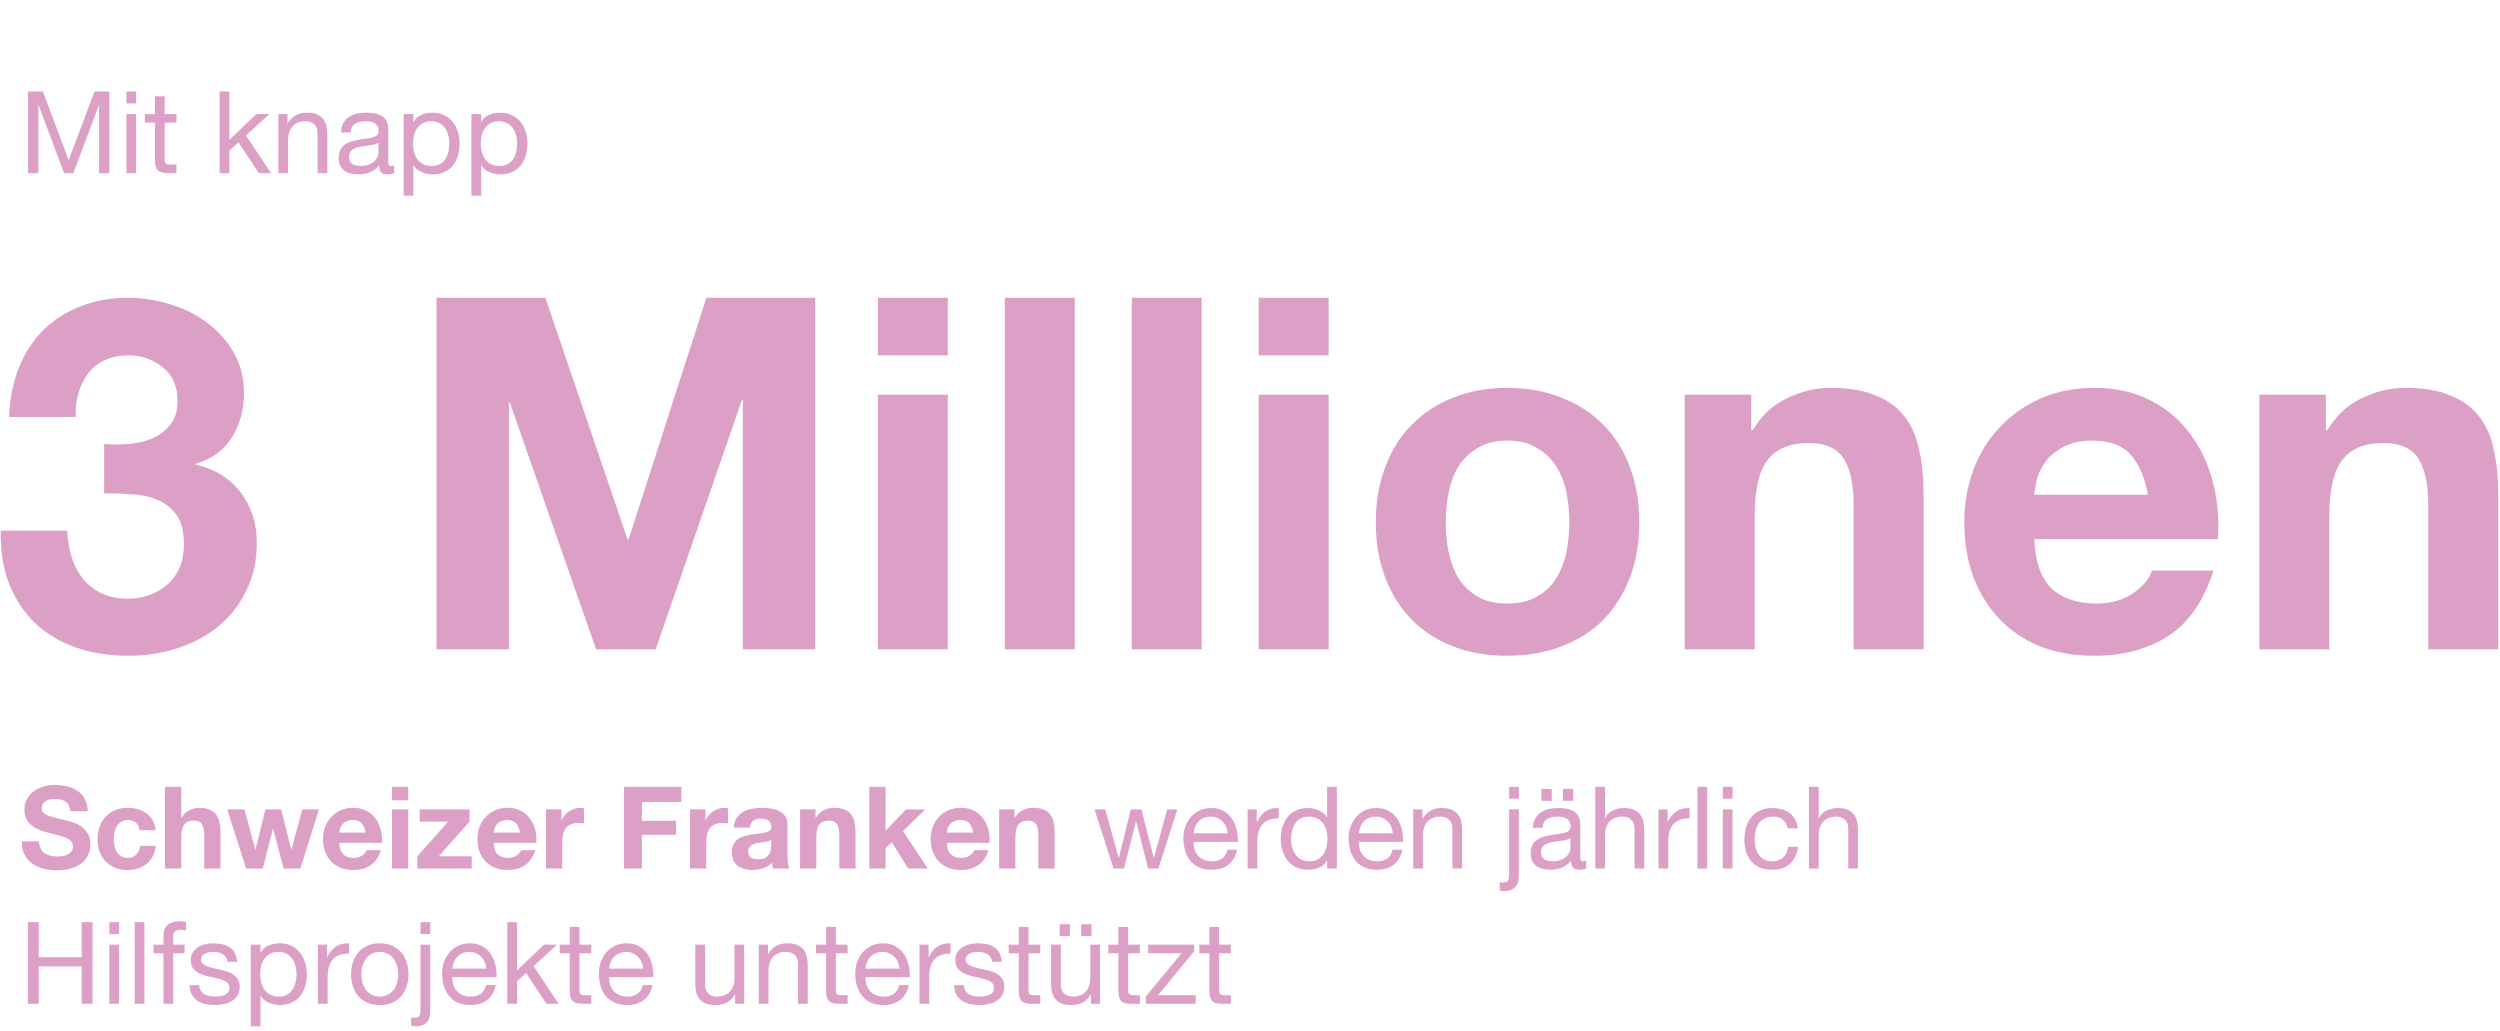
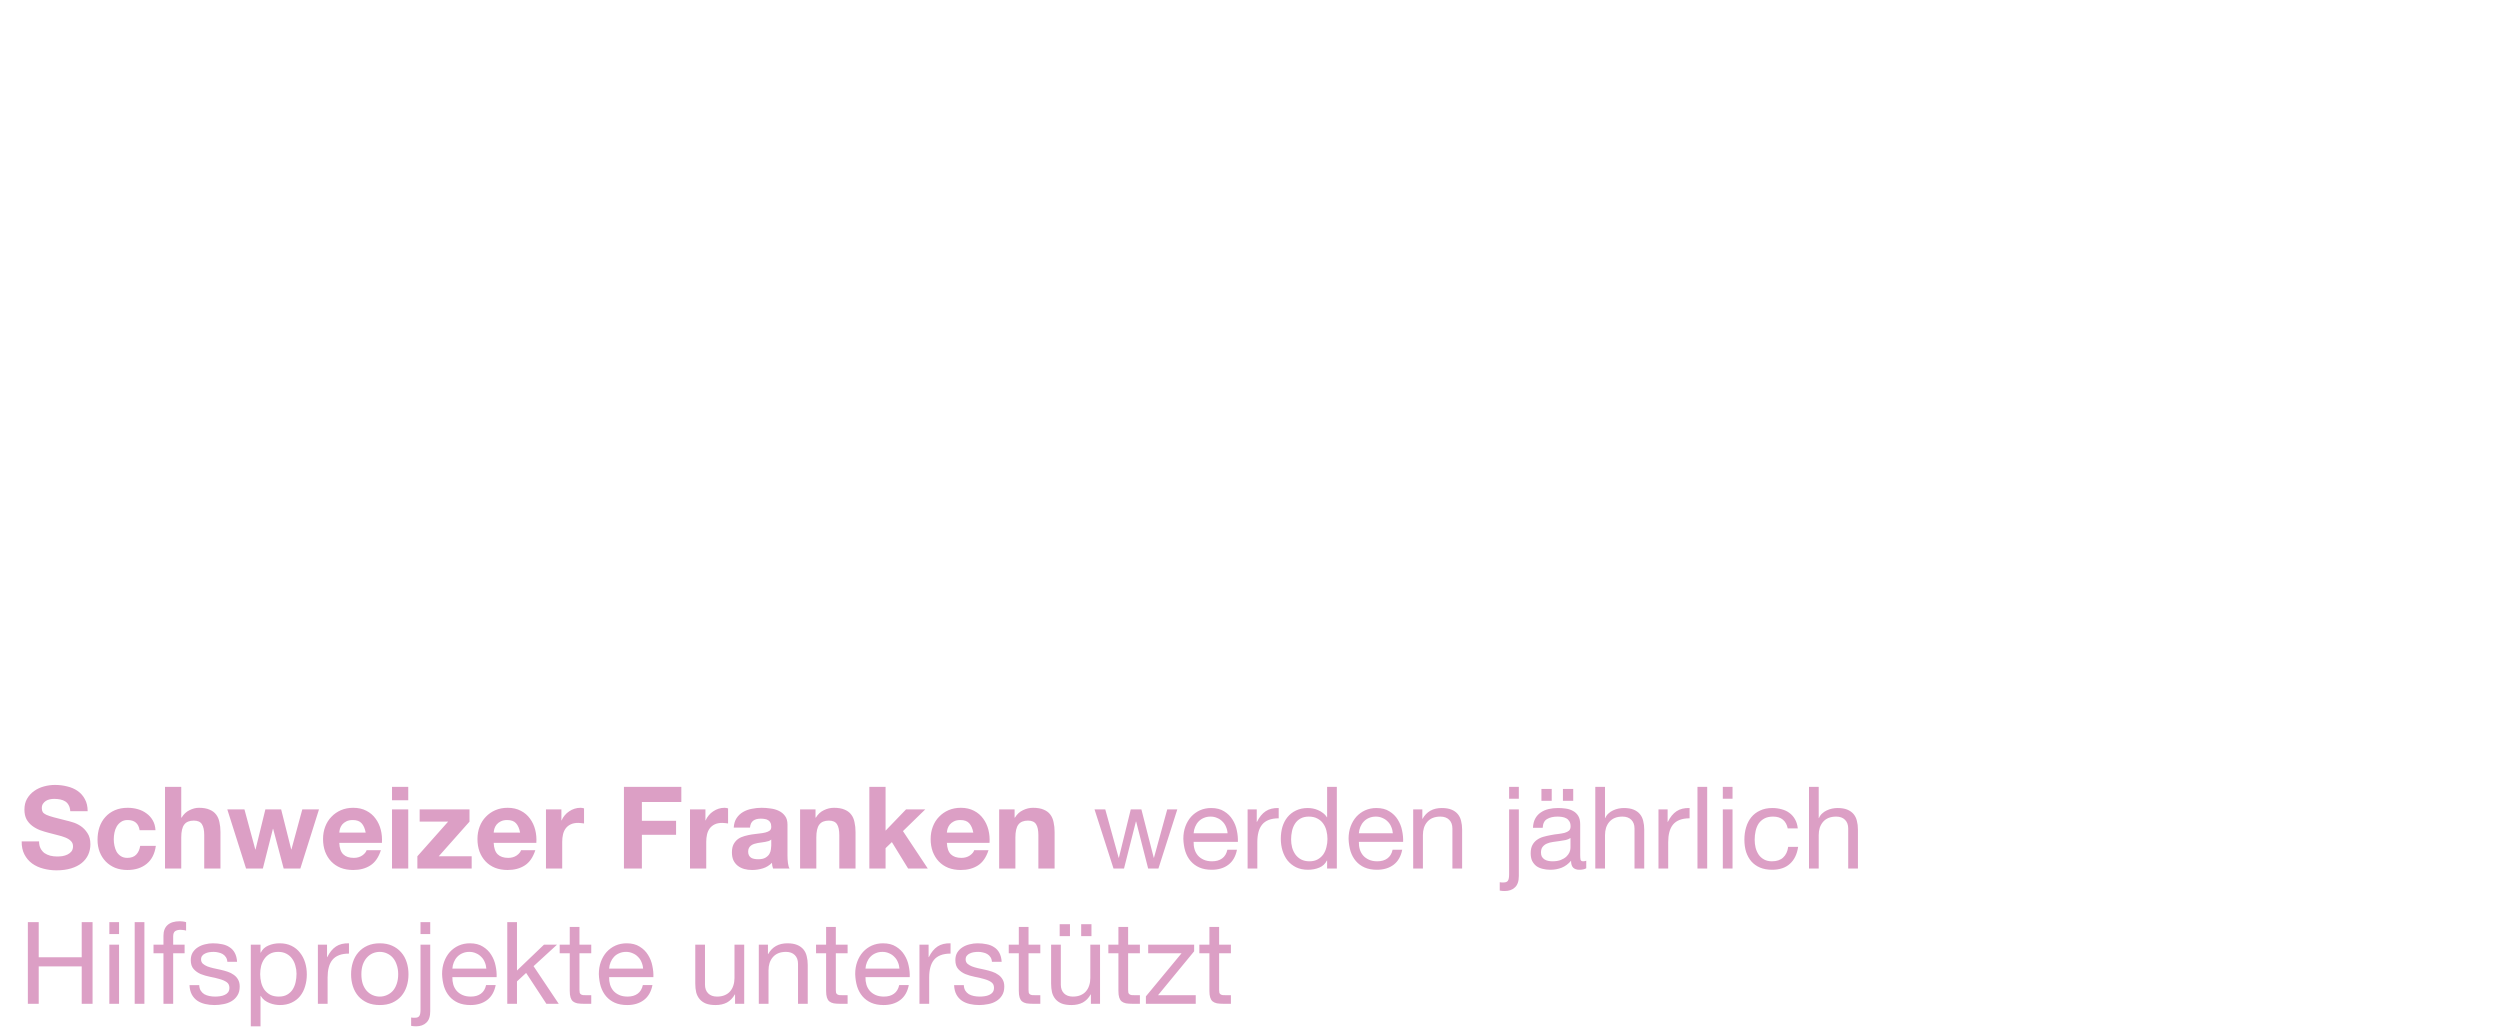
<svg xmlns="http://www.w3.org/2000/svg" width="924" height="381" viewBox="0 0 924 381" fill="none">
-   <path d="M10.38 33.829H15.874L25.382 59.183L34.932 33.829H40.425V64H36.622V38.9H36.538L27.114 64H23.691L14.268 38.9H14.184V64H10.38V33.829ZM50.317 38.223H46.725V33.829H50.317V38.223ZM46.725 42.153H50.317V64H46.725V42.153ZM60.868 42.153H65.22V45.322H60.868V58.887C60.868 59.309 60.896 59.648 60.952 59.901C61.037 60.155 61.178 60.352 61.375 60.493C61.572 60.633 61.84 60.732 62.178 60.788C62.544 60.817 63.009 60.831 63.572 60.831H65.22V64H62.474C61.544 64 60.741 63.944 60.065 63.831C59.417 63.69 58.882 63.451 58.459 63.113C58.065 62.775 57.769 62.296 57.572 61.676C57.375 61.056 57.276 60.239 57.276 59.225V45.322H53.557V42.153H57.276V35.603H60.868V42.153ZM81.183 33.829H84.775V51.703L94.747 42.153H99.564L90.902 50.097L100.198 64H95.635L88.155 52.591L84.775 55.718V64H81.183V33.829ZM102.884 42.153H106.264V45.618H106.349C107.842 42.97 110.208 41.646 113.448 41.646C114.885 41.646 116.082 41.843 117.04 42.238C117.998 42.632 118.772 43.181 119.364 43.886C119.956 44.59 120.364 45.435 120.59 46.421C120.843 47.379 120.97 48.45 120.97 49.633V64H117.378V49.21C117.378 47.858 116.984 46.787 116.195 45.999C115.406 45.21 114.321 44.815 112.941 44.815C111.842 44.815 110.885 44.984 110.068 45.322C109.279 45.661 108.617 46.139 108.082 46.759C107.546 47.379 107.138 48.111 106.856 48.957C106.603 49.774 106.476 50.675 106.476 51.661V64H102.884V42.153ZM145.718 63.916C145.098 64.282 144.239 64.465 143.14 64.465C142.211 64.465 141.464 64.211 140.901 63.704C140.366 63.169 140.098 62.31 140.098 61.127C139.112 62.31 137.957 63.169 136.633 63.704C135.337 64.211 133.928 64.465 132.407 64.465C131.421 64.465 130.477 64.352 129.576 64.127C128.703 63.901 127.942 63.549 127.294 63.07C126.646 62.591 126.125 61.972 125.731 61.211C125.364 60.422 125.181 59.478 125.181 58.38C125.181 57.14 125.393 56.126 125.815 55.337C126.238 54.549 126.787 53.915 127.463 53.436C128.167 52.929 128.956 52.548 129.83 52.295C130.731 52.041 131.647 51.83 132.576 51.661C133.562 51.464 134.492 51.323 135.365 51.239C136.267 51.126 137.055 50.985 137.732 50.816C138.408 50.619 138.943 50.351 139.337 50.013C139.732 49.647 139.929 49.126 139.929 48.45C139.929 47.661 139.774 47.027 139.464 46.548C139.182 46.069 138.802 45.703 138.323 45.449C137.872 45.196 137.351 45.027 136.76 44.942C136.196 44.858 135.633 44.815 135.069 44.815C133.548 44.815 132.28 45.111 131.266 45.703C130.252 46.266 129.703 47.351 129.618 48.957H126.026C126.083 47.604 126.365 46.463 126.872 45.534C127.379 44.604 128.055 43.858 128.9 43.294C129.745 42.703 130.703 42.28 131.773 42.026C132.872 41.773 134.041 41.646 135.281 41.646C136.267 41.646 137.239 41.717 138.196 41.857C139.182 41.998 140.07 42.294 140.859 42.745C141.647 43.167 142.281 43.773 142.76 44.562C143.239 45.351 143.479 46.379 143.479 47.647V58.887C143.479 59.732 143.521 60.352 143.605 60.746C143.718 61.141 144.056 61.338 144.619 61.338C144.929 61.338 145.296 61.267 145.718 61.127V63.916ZM139.887 52.717C139.436 53.056 138.844 53.309 138.112 53.478C137.379 53.619 136.605 53.746 135.788 53.858C134.999 53.943 134.196 54.056 133.379 54.196C132.562 54.309 131.83 54.506 131.182 54.788C130.534 55.07 129.999 55.478 129.576 56.014C129.182 56.52 128.984 57.225 128.984 58.126C128.984 58.718 129.097 59.225 129.322 59.648C129.576 60.042 129.886 60.366 130.252 60.62C130.647 60.873 131.097 61.056 131.604 61.169C132.111 61.282 132.647 61.338 133.21 61.338C134.393 61.338 135.407 61.183 136.253 60.873C137.098 60.535 137.788 60.127 138.323 59.648C138.858 59.141 139.253 58.605 139.506 58.042C139.76 57.45 139.887 56.901 139.887 56.394V52.717ZM149.188 42.153H152.78V45.111H152.864C153.456 43.9 154.385 43.027 155.653 42.491C156.921 41.928 158.315 41.646 159.836 41.646C161.527 41.646 162.992 41.956 164.231 42.576C165.499 43.196 166.541 44.041 167.358 45.111C168.203 46.154 168.837 47.365 169.26 48.745C169.682 50.126 169.894 51.591 169.894 53.14C169.894 54.689 169.682 56.154 169.26 57.535C168.865 58.915 168.246 60.127 167.4 61.169C166.583 62.183 165.541 62.986 164.273 63.577C163.034 64.169 161.583 64.465 159.921 64.465C159.386 64.465 158.78 64.409 158.104 64.296C157.456 64.183 156.808 64 156.16 63.746C155.512 63.493 154.892 63.155 154.301 62.732C153.737 62.282 153.259 61.732 152.864 61.084H152.78V72.325H149.188V42.153ZM166.09 52.886C166.09 51.872 165.95 50.886 165.668 49.928C165.414 48.943 165.006 48.069 164.442 47.309C163.907 46.548 163.203 45.942 162.33 45.492C161.485 45.041 160.484 44.815 159.329 44.815C158.118 44.815 157.09 45.055 156.245 45.534C155.4 46.013 154.709 46.647 154.174 47.435C153.639 48.196 153.244 49.069 152.991 50.055C152.766 51.041 152.653 52.041 152.653 53.056C152.653 54.126 152.78 55.168 153.033 56.182C153.287 57.169 153.681 58.042 154.216 58.802C154.78 59.563 155.498 60.183 156.371 60.662C157.245 61.112 158.301 61.338 159.541 61.338C160.78 61.338 161.808 61.098 162.625 60.62C163.471 60.141 164.147 59.507 164.654 58.718C165.161 57.929 165.527 57.028 165.752 56.014C165.978 54.999 166.09 53.957 166.09 52.886ZM174.236 42.153H177.828V45.111H177.913C178.504 43.9 179.434 43.027 180.702 42.491C181.969 41.928 183.364 41.646 184.885 41.646C186.575 41.646 188.04 41.956 189.28 42.576C190.548 43.196 191.59 44.041 192.407 45.111C193.252 46.154 193.886 47.365 194.308 48.745C194.731 50.126 194.942 51.591 194.942 53.14C194.942 54.689 194.731 56.154 194.308 57.535C193.914 58.915 193.294 60.127 192.449 61.169C191.632 62.183 190.59 62.986 189.322 63.577C188.083 64.169 186.632 64.465 184.97 64.465C184.434 64.465 183.829 64.409 183.153 64.296C182.505 64.183 181.857 64 181.209 63.746C180.561 63.493 179.941 63.155 179.35 62.732C178.786 62.282 178.307 61.732 177.913 61.084H177.828V72.325H174.236V42.153ZM191.139 52.886C191.139 51.872 190.998 50.886 190.717 49.928C190.463 48.943 190.055 48.069 189.491 47.309C188.956 46.548 188.252 45.942 187.378 45.492C186.533 45.041 185.533 44.815 184.378 44.815C183.167 44.815 182.138 45.055 181.293 45.534C180.448 46.013 179.758 46.647 179.223 47.435C178.688 48.196 178.293 49.069 178.04 50.055C177.814 51.041 177.702 52.041 177.702 53.056C177.702 54.126 177.828 55.168 178.082 56.182C178.335 57.169 178.73 58.042 179.265 58.802C179.828 59.563 180.547 60.183 181.42 60.662C182.293 61.112 183.35 61.338 184.589 61.338C185.829 61.338 186.857 61.098 187.674 60.62C188.519 60.141 189.195 59.507 189.702 58.718C190.21 57.929 190.576 57.028 190.801 56.014C191.027 54.999 191.139 53.957 191.139 52.886Z" fill="#DC9FC5" />
-   <path d="M38.496 164.106C41.287 164.349 44.259 164.349 47.414 164.106C50.569 163.863 53.481 163.196 56.15 162.104C58.941 160.891 61.185 159.192 62.884 157.008C64.704 154.824 65.614 151.912 65.614 148.272C65.614 142.812 63.794 138.626 60.154 135.714C56.514 132.802 52.328 131.346 47.596 131.346C41.044 131.346 36.069 133.53 32.672 137.898C29.396 142.145 27.819 147.544 27.94 154.096H3.37C3.613 147.544 4.765 141.599 6.828 136.26C9.012 130.8 11.985 126.129 15.746 122.246C19.629 118.363 24.239 115.391 29.578 113.328C34.917 111.144 40.862 110.052 47.414 110.052C52.51 110.052 57.606 110.841 62.702 112.418C67.798 113.874 72.348 116.119 76.352 119.152C80.477 122.185 83.814 125.886 86.362 130.254C88.91 134.622 90.184 139.657 90.184 145.36C90.184 151.548 88.667 157.008 85.634 161.74C82.722 166.472 78.293 169.687 72.348 171.386V171.75C79.385 173.327 84.906 176.725 88.91 181.942C92.914 187.159 94.916 193.408 94.916 200.688C94.916 207.361 93.581 213.307 90.912 218.524C88.364 223.741 84.906 228.109 80.538 231.628C76.17 235.147 71.135 237.816 65.432 239.636C59.729 241.456 53.784 242.366 47.596 242.366C40.437 242.366 33.885 241.335 27.94 239.272C22.116 237.209 17.141 234.237 13.016 230.354C8.891 226.35 5.675 221.497 3.37 215.794C1.186 210.091 0.155 203.539 0.276 196.138H24.846C24.967 199.535 25.513 202.811 26.484 205.966C27.455 208.999 28.85 211.669 30.67 213.974C32.49 216.158 34.735 217.917 37.404 219.252C40.195 220.587 43.471 221.254 47.232 221.254C53.056 221.254 57.97 219.495 61.974 215.976C65.978 212.336 67.98 207.422 67.98 201.234C67.98 196.381 67.009 192.68 65.068 190.132C63.248 187.584 60.882 185.764 57.97 184.672C55.058 183.459 51.843 182.791 48.324 182.67C44.927 182.427 41.651 182.306 38.496 182.306V164.106ZM161.343 110.052H201.565L231.959 199.414H232.323L261.079 110.052H301.301V240H274.547V147.908H274.183L242.333 240H220.311L188.461 148.818H188.097V240H161.343V110.052ZM350.3 131.346H324.456V110.052H350.3V131.346ZM324.456 145.906H350.3V240H324.456V145.906ZM371.378 110.052H397.222V240H371.378V110.052ZM418.3 110.052H444.144V240H418.3V110.052ZM491.066 131.346H465.222V110.052H491.066V131.346ZM465.222 145.906H491.066V240H465.222V145.906ZM534.348 193.044C534.348 196.805 534.712 200.506 535.44 204.146C536.168 207.665 537.381 210.88 539.08 213.792C540.9 216.583 543.266 218.827 546.178 220.526C549.09 222.225 552.73 223.074 557.098 223.074C561.466 223.074 565.106 222.225 568.018 220.526C571.051 218.827 573.417 216.583 575.116 213.792C576.936 210.88 578.21 207.665 578.938 204.146C579.666 200.506 580.03 196.805 580.03 193.044C580.03 189.283 579.666 185.582 578.938 181.942C578.21 178.302 576.936 175.087 575.116 172.296C573.417 169.505 571.051 167.261 568.018 165.562C565.106 163.742 561.466 162.832 557.098 162.832C552.73 162.832 549.09 163.742 546.178 165.562C543.266 167.261 540.9 169.505 539.08 172.296C537.381 175.087 536.168 178.302 535.44 181.942C534.712 185.582 534.348 189.283 534.348 193.044ZM508.504 193.044C508.504 185.521 509.657 178.727 511.962 172.66C514.267 166.472 517.543 161.255 521.79 157.008C526.037 152.64 531.133 149.303 537.078 146.998C543.023 144.571 549.697 143.358 557.098 143.358C564.499 143.358 571.173 144.571 577.118 146.998C583.185 149.303 588.341 152.64 592.588 157.008C596.835 161.255 600.111 166.472 602.416 172.66C604.721 178.727 605.874 185.521 605.874 193.044C605.874 200.567 604.721 207.361 602.416 213.428C600.111 219.495 596.835 224.712 592.588 229.08C588.341 233.327 583.185 236.603 577.118 238.908C571.173 241.213 564.499 242.366 557.098 242.366C549.697 242.366 543.023 241.213 537.078 238.908C531.133 236.603 526.037 233.327 521.79 229.08C517.543 224.712 514.267 219.495 511.962 213.428C509.657 207.361 508.504 200.567 508.504 193.044ZM622.678 145.906H647.248V159.01H647.794C651.07 153.55 655.316 149.607 660.534 147.18C665.751 144.632 671.09 143.358 676.55 143.358C683.466 143.358 689.108 144.329 693.476 146.27C697.965 148.09 701.484 150.699 704.032 154.096C706.58 157.372 708.339 161.437 709.31 166.29C710.402 171.022 710.948 176.3 710.948 182.124V240H685.104V186.856C685.104 179.091 683.89 173.327 681.464 169.566C679.037 165.683 674.73 163.742 668.542 163.742C661.504 163.742 656.408 165.865 653.254 170.112C650.099 174.237 648.522 181.093 648.522 190.678V240H622.678V145.906ZM793.898 182.852C792.685 176.3 790.501 171.325 787.346 167.928C784.313 164.531 779.642 162.832 773.332 162.832C769.207 162.832 765.749 163.56 762.958 165.016C760.289 166.351 758.105 168.049 756.406 170.112C754.829 172.175 753.676 174.359 752.948 176.664C752.342 178.969 751.978 181.032 751.856 182.852H793.898ZM751.856 199.232C752.22 207.604 754.344 213.671 758.226 217.432C762.109 221.193 767.69 223.074 774.97 223.074C780.188 223.074 784.677 221.8 788.438 219.252C792.2 216.583 794.505 213.792 795.354 210.88H818.104C814.464 222.164 808.883 230.233 801.36 235.086C793.838 239.939 784.738 242.366 774.06 242.366C766.659 242.366 759.986 241.213 754.04 238.908C748.095 236.481 743.06 233.084 738.934 228.716C734.809 224.348 731.594 219.131 729.288 213.064C727.104 206.997 726.012 200.324 726.012 193.044C726.012 186.007 727.165 179.455 729.47 173.388C731.776 167.321 735.052 162.104 739.298 157.736C743.545 153.247 748.58 149.728 754.404 147.18C760.35 144.632 766.902 143.358 774.06 143.358C782.068 143.358 789.045 144.935 794.99 148.09C800.936 151.123 805.789 155.249 809.55 160.466C813.433 165.683 816.224 171.629 817.922 178.302C819.621 184.975 820.228 191.952 819.742 199.232H751.856ZM835.07 145.906H859.64V159.01H860.186C863.462 153.55 867.709 149.607 872.926 147.18C878.144 144.632 883.482 143.358 888.942 143.358C895.858 143.358 901.5 144.329 905.868 146.27C910.358 148.09 913.876 150.699 916.424 154.096C918.972 157.372 920.732 161.437 921.702 166.29C922.794 171.022 923.34 176.3 923.34 182.124V240H897.496V186.856C897.496 179.091 896.283 173.327 893.856 169.566C891.43 165.683 887.122 163.742 880.934 163.742C873.897 163.742 868.801 165.865 865.646 170.112C862.492 174.237 860.914 181.093 860.914 190.678V240H835.07V145.906Z" fill="#DC9FC5" />
  <path d="M14.437 310.985C14.437 311.999 14.62 312.859 14.986 313.563C15.353 314.267 15.832 314.845 16.423 315.295C17.043 315.718 17.761 316.042 18.578 316.267C19.395 316.464 20.241 316.563 21.114 316.563C21.705 316.563 22.339 316.521 23.015 316.436C23.691 316.324 24.325 316.126 24.917 315.845C25.509 315.563 26.002 315.183 26.396 314.704C26.79 314.197 26.988 313.563 26.988 312.802C26.988 311.985 26.72 311.323 26.185 310.816C25.677 310.309 25.001 309.886 24.156 309.548C23.311 309.21 22.353 308.915 21.283 308.661C20.212 308.407 19.128 308.126 18.029 307.816C16.902 307.534 15.803 307.196 14.733 306.802C13.662 306.379 12.705 305.844 11.86 305.196C11.014 304.548 10.324 303.745 9.789 302.787C9.282 301.801 9.028 300.618 9.028 299.238C9.028 297.688 9.352 296.35 10 295.223C10.676 294.068 11.55 293.111 12.62 292.35C13.691 291.589 14.902 291.026 16.254 290.66C17.607 290.293 18.959 290.11 20.311 290.11C21.889 290.11 23.396 290.293 24.832 290.66C26.297 290.998 27.593 291.561 28.72 292.35C29.847 293.139 30.734 294.153 31.382 295.392C32.058 296.604 32.396 298.083 32.396 299.829H25.973C25.917 298.928 25.72 298.181 25.382 297.59C25.072 296.998 24.649 296.533 24.114 296.195C23.579 295.857 22.959 295.618 22.255 295.477C21.579 295.336 20.832 295.266 20.015 295.266C19.48 295.266 18.945 295.322 18.409 295.435C17.874 295.547 17.381 295.745 16.93 296.026C16.508 296.308 16.156 296.66 15.874 297.083C15.592 297.505 15.451 298.04 15.451 298.688C15.451 299.28 15.564 299.759 15.789 300.125C16.015 300.491 16.451 300.829 17.099 301.139C17.776 301.449 18.691 301.759 19.846 302.069C21.029 302.379 22.565 302.773 24.452 303.252C25.015 303.365 25.79 303.576 26.776 303.886C27.79 304.168 28.79 304.633 29.776 305.28C30.762 305.928 31.608 306.802 32.312 307.9C33.044 308.971 33.41 310.351 33.41 312.042C33.41 313.422 33.143 314.704 32.608 315.887C32.072 317.07 31.27 318.098 30.199 318.972C29.157 319.817 27.847 320.479 26.269 320.958C24.72 321.437 22.917 321.676 20.86 321.676C19.198 321.676 17.578 321.465 16.001 321.042C14.451 320.648 13.071 320.014 11.86 319.141C10.676 318.267 9.733 317.155 9.028 315.802C8.324 314.45 7.986 312.844 8.014 310.985H14.437ZM51.598 306.844C51.204 304.337 49.725 303.083 47.161 303.083C46.204 303.083 45.401 303.308 44.753 303.759C44.105 304.182 43.57 304.745 43.147 305.45C42.753 306.126 42.471 306.886 42.302 307.731C42.133 308.548 42.048 309.365 42.048 310.182C42.048 310.971 42.133 311.774 42.302 312.591C42.471 313.408 42.739 314.154 43.105 314.831C43.499 315.478 44.02 316.014 44.668 316.436C45.316 316.859 46.105 317.07 47.035 317.07C48.471 317.07 49.57 316.676 50.331 315.887C51.12 315.07 51.612 313.985 51.81 312.633H57.599C57.205 315.535 56.078 317.746 54.218 319.267C52.359 320.789 49.979 321.549 47.077 321.549C45.443 321.549 43.936 321.282 42.555 320.746C41.203 320.183 40.048 319.408 39.09 318.422C38.133 317.436 37.386 316.267 36.851 314.915C36.316 313.535 36.048 312.027 36.048 310.394C36.048 308.703 36.287 307.14 36.766 305.703C37.273 304.238 38.006 302.985 38.964 301.942C39.921 300.872 41.09 300.041 42.471 299.449C43.851 298.857 45.429 298.562 47.204 298.562C48.5 298.562 49.739 298.731 50.922 299.069C52.134 299.407 53.204 299.928 54.134 300.632C55.092 301.308 55.866 302.168 56.458 303.21C57.05 304.224 57.388 305.435 57.472 306.844H51.598ZM60.989 290.829H66.989V302.196H67.116C67.876 300.928 68.848 300.012 70.032 299.449C71.215 298.857 72.37 298.562 73.497 298.562C75.102 298.562 76.412 298.787 77.427 299.238C78.469 299.66 79.286 300.266 79.877 301.055C80.469 301.815 80.877 302.759 81.103 303.886C81.356 304.985 81.483 306.21 81.483 307.562V321H75.483V308.661C75.483 306.858 75.201 305.52 74.638 304.647C74.074 303.745 73.074 303.294 71.637 303.294C70.003 303.294 68.82 303.787 68.088 304.773C67.355 305.731 66.989 307.323 66.989 309.548V321H60.989V290.829ZM111.011 321H104.842L100.954 306.337H100.869L97.151 321H90.939L84.009 299.153H90.347L94.362 313.985H94.446L98.081 299.153H103.912L107.631 313.943H107.715L111.729 299.153H117.899L111.011 321ZM135.159 307.731C134.877 306.21 134.37 305.055 133.638 304.266C132.933 303.478 131.849 303.083 130.384 303.083C129.426 303.083 128.623 303.252 127.975 303.59C127.355 303.9 126.848 304.294 126.454 304.773C126.088 305.252 125.82 305.759 125.651 306.295C125.51 306.83 125.426 307.309 125.398 307.731H135.159ZM125.398 311.534C125.482 313.478 125.975 314.887 126.877 315.76C127.778 316.633 129.074 317.07 130.764 317.07C131.976 317.07 133.018 316.774 133.891 316.183C134.764 315.563 135.3 314.915 135.497 314.239H140.779C139.934 316.859 138.638 318.732 136.891 319.859C135.145 320.986 133.032 321.549 130.553 321.549C128.834 321.549 127.285 321.282 125.905 320.746C124.524 320.183 123.355 319.394 122.397 318.38C121.44 317.366 120.693 316.155 120.158 314.746C119.651 313.337 119.397 311.788 119.397 310.098C119.397 308.464 119.665 306.943 120.2 305.534C120.735 304.125 121.496 302.914 122.482 301.9C123.468 300.858 124.637 300.041 125.989 299.449C127.37 298.857 128.891 298.562 130.553 298.562C132.412 298.562 134.032 298.928 135.412 299.66C136.793 300.365 137.92 301.322 138.793 302.534C139.694 303.745 140.342 305.126 140.737 306.675C141.131 308.224 141.272 309.844 141.159 311.534H125.398ZM150.888 295.773H144.887V290.829H150.888V295.773ZM144.887 299.153H150.888V321H144.887V299.153ZM154.26 316.479L165.627 303.675H155.105V299.153H173.529V303.675L162.162 316.479H174.332V321H154.26V316.479ZM192.23 307.731C191.949 306.21 191.441 305.055 190.709 304.266C190.005 303.478 188.92 303.083 187.455 303.083C186.497 303.083 185.695 303.252 185.047 303.59C184.427 303.9 183.92 304.294 183.525 304.773C183.159 305.252 182.892 305.759 182.723 306.295C182.582 306.83 182.497 307.309 182.469 307.731H192.23ZM182.469 311.534C182.553 313.478 183.046 314.887 183.948 315.76C184.849 316.633 186.145 317.07 187.836 317.07C189.047 317.07 190.089 316.774 190.963 316.183C191.836 315.563 192.371 314.915 192.568 314.239H197.85C197.005 316.859 195.709 318.732 193.963 319.859C192.216 320.986 190.103 321.549 187.624 321.549C185.906 321.549 184.356 321.282 182.976 320.746C181.596 320.183 180.427 319.394 179.469 318.38C178.511 317.366 177.764 316.155 177.229 314.746C176.722 313.337 176.469 311.788 176.469 310.098C176.469 308.464 176.736 306.943 177.271 305.534C177.807 304.125 178.567 302.914 179.553 301.9C180.539 300.858 181.708 300.041 183.061 299.449C184.441 298.857 185.962 298.562 187.624 298.562C189.484 298.562 191.103 298.928 192.484 299.66C193.864 300.365 194.991 301.322 195.864 302.534C196.766 303.745 197.414 305.126 197.808 306.675C198.203 308.224 198.343 309.844 198.231 311.534H182.469ZM201.79 299.153H207.494V303.21H207.579C207.86 302.534 208.241 301.914 208.72 301.351C209.199 300.759 209.748 300.266 210.368 299.872C210.987 299.449 211.649 299.125 212.354 298.9C213.058 298.674 213.79 298.562 214.551 298.562C214.946 298.562 215.382 298.632 215.861 298.773V304.351C215.579 304.294 215.241 304.252 214.847 304.224C214.453 304.168 214.072 304.14 213.706 304.14C212.607 304.14 211.678 304.323 210.917 304.689C210.156 305.055 209.537 305.562 209.058 306.21C208.607 306.83 208.283 307.562 208.086 308.407C207.889 309.253 207.79 310.168 207.79 311.154V321H201.79V299.153ZM230.608 290.829H251.821V296.407H237.243V303.379H249.877V308.534H237.243V321H230.608V290.829ZM255.023 299.153H260.728V303.21H260.812C261.094 302.534 261.474 301.914 261.953 301.351C262.432 300.759 262.982 300.266 263.601 299.872C264.221 299.449 264.883 299.125 265.587 298.9C266.292 298.674 267.024 298.562 267.785 298.562C268.179 298.562 268.616 298.632 269.095 298.773V304.351C268.813 304.294 268.475 304.252 268.081 304.224C267.686 304.168 267.306 304.14 266.94 304.14C265.841 304.14 264.911 304.323 264.151 304.689C263.39 305.055 262.77 305.562 262.291 306.21C261.841 306.83 261.517 307.562 261.319 308.407C261.122 309.253 261.024 310.168 261.024 311.154V321H255.023V299.153ZM271.194 305.872C271.278 304.464 271.63 303.294 272.25 302.365C272.87 301.435 273.659 300.689 274.616 300.125C275.574 299.562 276.645 299.167 277.828 298.942C279.039 298.688 280.251 298.562 281.462 298.562C282.561 298.562 283.674 298.646 284.8 298.815C285.927 298.956 286.955 299.252 287.885 299.703C288.815 300.153 289.575 300.787 290.167 301.604C290.759 302.393 291.054 303.449 291.054 304.773V316.14C291.054 317.126 291.111 318.07 291.223 318.972C291.336 319.873 291.533 320.549 291.815 321H285.73C285.617 320.662 285.519 320.324 285.434 319.986C285.378 319.62 285.336 319.253 285.307 318.887C284.35 319.873 283.223 320.563 281.927 320.958C280.631 321.352 279.307 321.549 277.955 321.549C276.912 321.549 275.941 321.423 275.039 321.169C274.138 320.915 273.349 320.521 272.673 319.986C271.997 319.451 271.461 318.774 271.067 317.958C270.701 317.141 270.518 316.169 270.518 315.042C270.518 313.802 270.729 312.788 271.151 311.999C271.602 311.182 272.166 310.534 272.842 310.055C273.546 309.577 274.335 309.224 275.208 308.999C276.11 308.746 277.011 308.548 277.912 308.407C278.814 308.267 279.701 308.154 280.575 308.069C281.448 307.985 282.223 307.858 282.899 307.689C283.575 307.52 284.11 307.281 284.505 306.971C284.899 306.633 285.082 306.154 285.054 305.534C285.054 304.886 284.941 304.379 284.716 304.013C284.519 303.618 284.237 303.323 283.871 303.125C283.533 302.9 283.124 302.759 282.645 302.703C282.195 302.618 281.702 302.576 281.166 302.576C279.983 302.576 279.053 302.83 278.377 303.337C277.701 303.844 277.307 304.689 277.194 305.872H271.194ZM285.054 310.309C284.8 310.534 284.476 310.718 284.082 310.858C283.716 310.971 283.307 311.07 282.857 311.154C282.434 311.239 281.983 311.309 281.504 311.365C281.025 311.422 280.547 311.492 280.068 311.577C279.617 311.661 279.166 311.774 278.715 311.915C278.293 312.056 277.912 312.253 277.574 312.506C277.265 312.732 277.011 313.028 276.814 313.394C276.617 313.76 276.518 314.225 276.518 314.788C276.518 315.324 276.617 315.774 276.814 316.14C277.011 316.507 277.279 316.802 277.617 317.028C277.955 317.225 278.349 317.366 278.8 317.45C279.251 317.535 279.715 317.577 280.194 317.577C281.378 317.577 282.293 317.38 282.941 316.986C283.589 316.591 284.068 316.126 284.378 315.591C284.688 315.028 284.871 314.464 284.927 313.901C285.012 313.337 285.054 312.887 285.054 312.549V310.309ZM295.712 299.153H301.417V302.196H301.543C302.304 300.928 303.29 300.012 304.501 299.449C305.713 298.857 306.952 298.562 308.22 298.562C309.826 298.562 311.136 298.787 312.15 299.238C313.192 299.66 314.009 300.266 314.601 301.055C315.192 301.815 315.601 302.759 315.826 303.886C316.08 304.985 316.206 306.21 316.206 307.562V321H310.206V308.661C310.206 306.858 309.924 305.52 309.361 304.647C308.797 303.745 307.797 303.294 306.361 303.294C304.727 303.294 303.543 303.787 302.811 304.773C302.079 305.731 301.712 307.323 301.712 309.548V321H295.712V299.153ZM321.31 290.829H327.31V307.013L334.874 299.153H341.973L333.733 307.182L342.903 321H335.635L329.634 311.239L327.31 313.478V321H321.31V290.829ZM359.731 307.731C359.449 306.21 358.942 305.055 358.209 304.266C357.505 303.478 356.42 303.083 354.956 303.083C353.998 303.083 353.195 303.252 352.547 303.59C351.927 303.9 351.42 304.294 351.026 304.773C350.659 305.252 350.392 305.759 350.223 306.295C350.082 306.83 349.997 307.309 349.969 307.731H359.731ZM349.969 311.534C350.054 313.478 350.547 314.887 351.448 315.76C352.35 316.633 353.646 317.07 355.336 317.07C356.547 317.07 357.59 316.774 358.463 316.183C359.336 315.563 359.871 314.915 360.069 314.239H365.351C364.506 316.859 363.21 318.732 361.463 319.859C359.716 320.986 357.604 321.549 355.125 321.549C353.406 321.549 351.857 321.282 350.476 320.746C349.096 320.183 347.927 319.394 346.969 318.38C346.011 317.366 345.265 316.155 344.729 314.746C344.222 313.337 343.969 311.788 343.969 310.098C343.969 308.464 344.236 306.943 344.772 305.534C345.307 304.125 346.068 302.914 347.054 301.9C348.039 300.858 349.209 300.041 350.561 299.449C351.941 298.857 353.462 298.562 355.125 298.562C356.984 298.562 358.604 298.928 359.984 299.66C361.364 300.365 362.491 301.322 363.365 302.534C364.266 303.745 364.914 305.126 365.308 306.675C365.703 308.224 365.844 309.844 365.731 311.534H349.969ZM369.29 299.153H374.994V302.196H375.121C375.882 300.928 376.868 300.012 378.079 299.449C379.291 298.857 380.53 298.562 381.798 298.562C383.404 298.562 384.714 298.787 385.728 299.238C386.77 299.66 387.587 300.266 388.179 301.055C388.77 301.815 389.179 302.759 389.404 303.886C389.658 304.985 389.784 306.21 389.784 307.562V321H383.784V308.661C383.784 306.858 383.502 305.52 382.939 304.647C382.375 303.745 381.375 303.294 379.939 303.294C378.305 303.294 377.121 303.787 376.389 304.773C375.656 305.731 375.29 307.323 375.29 309.548V321H369.29V299.153ZM428.157 321H424.354L419.917 303.632H419.833L415.438 321H411.551L404.536 299.153H408.508L413.452 317.028H413.537L417.931 299.153H421.861L426.425 317.028H426.509L431.411 299.153H435.13L428.157 321ZM453.715 307.985C453.659 307.14 453.461 306.337 453.123 305.576C452.813 304.816 452.377 304.168 451.813 303.632C451.278 303.069 450.63 302.632 449.87 302.323C449.137 301.984 448.32 301.815 447.419 301.815C446.489 301.815 445.644 301.984 444.883 302.323C444.151 302.632 443.517 303.069 442.982 303.632C442.446 304.196 442.024 304.858 441.714 305.619C441.404 306.351 441.221 307.14 441.165 307.985H453.715ZM457.18 314.07C456.701 316.521 455.645 318.366 454.011 319.606C452.377 320.845 450.32 321.465 447.841 321.465C446.095 321.465 444.573 321.183 443.277 320.62C442.01 320.056 440.939 319.267 440.066 318.253C439.193 317.239 438.531 316.028 438.08 314.619C437.657 313.211 437.418 311.675 437.362 310.013C437.362 308.351 437.615 306.83 438.122 305.45C438.629 304.069 439.333 302.872 440.235 301.858C441.165 300.844 442.249 300.055 443.489 299.491C444.756 298.928 446.137 298.646 447.63 298.646C449.574 298.646 451.179 299.055 452.447 299.872C453.743 300.66 454.771 301.675 455.532 302.914C456.321 304.154 456.856 305.506 457.138 306.971C457.448 308.436 457.574 309.83 457.518 311.154H441.165C441.136 312.112 441.249 313.028 441.503 313.901C441.756 314.746 442.165 315.507 442.728 316.183C443.292 316.831 444.01 317.352 444.883 317.746C445.757 318.141 446.785 318.338 447.968 318.338C449.489 318.338 450.729 317.986 451.687 317.281C452.673 316.577 453.32 315.507 453.63 314.07H457.18ZM461.114 299.153H464.495V303.759H464.58C465.453 301.984 466.523 300.674 467.791 299.829C469.059 298.984 470.664 298.59 472.608 298.646V302.449C471.172 302.449 469.946 302.646 468.932 303.041C467.918 303.435 467.101 304.013 466.481 304.773C465.861 305.534 465.411 306.464 465.129 307.562C464.847 308.633 464.706 309.872 464.706 311.281V321H461.114V299.153ZM477.19 310.267C477.19 311.281 477.317 312.281 477.571 313.267C477.852 314.225 478.261 315.084 478.796 315.845C479.359 316.605 480.064 317.211 480.909 317.662C481.782 318.112 482.796 318.338 483.951 318.338C485.163 318.338 486.191 318.098 487.036 317.619C487.881 317.141 488.571 316.521 489.107 315.76C489.642 314.971 490.022 314.084 490.248 313.098C490.501 312.112 490.628 311.112 490.628 310.098C490.628 309.027 490.501 307.999 490.248 307.013C489.994 305.999 489.586 305.111 489.022 304.351C488.487 303.59 487.783 302.985 486.909 302.534C486.036 302.055 484.98 301.815 483.74 301.815C482.529 301.815 481.5 302.055 480.655 302.534C479.81 303.013 479.134 303.647 478.627 304.435C478.12 305.224 477.754 306.126 477.528 307.14C477.303 308.154 477.19 309.196 477.19 310.267ZM494.093 321H490.501V318.042H490.417C489.825 319.253 488.895 320.127 487.628 320.662C486.36 321.197 484.965 321.465 483.444 321.465C481.754 321.465 480.275 321.155 479.007 320.535C477.768 319.915 476.725 319.084 475.88 318.042C475.063 317 474.444 315.788 474.021 314.408C473.598 313.028 473.387 311.563 473.387 310.013C473.387 308.464 473.584 306.999 473.979 305.619C474.401 304.238 475.021 303.041 475.838 302.027C476.683 300.984 477.725 300.167 478.965 299.576C480.233 298.956 481.698 298.646 483.36 298.646C483.923 298.646 484.529 298.703 485.177 298.815C485.825 298.928 486.473 299.125 487.121 299.407C487.768 299.66 488.374 300.012 488.938 300.463C489.529 300.886 490.022 301.421 490.417 302.069H490.501V290.829H494.093V321ZM514.789 307.985C514.733 307.14 514.536 306.337 514.198 305.576C513.888 304.816 513.451 304.168 512.888 303.632C512.352 303.069 511.704 302.632 510.944 302.323C510.211 301.984 509.394 301.815 508.493 301.815C507.563 301.815 506.718 301.984 505.957 302.323C505.225 302.632 504.591 303.069 504.056 303.632C503.521 304.196 503.098 304.858 502.788 305.619C502.478 306.351 502.295 307.14 502.239 307.985H514.789ZM518.254 314.07C517.775 316.521 516.719 318.366 515.085 319.606C513.451 320.845 511.395 321.465 508.915 321.465C507.169 321.465 505.648 321.183 504.352 320.62C503.084 320.056 502.014 319.267 501.14 318.253C500.267 317.239 499.605 316.028 499.154 314.619C498.732 313.211 498.492 311.675 498.436 310.013C498.436 308.351 498.689 306.83 499.196 305.45C499.703 304.069 500.408 302.872 501.309 301.858C502.239 300.844 503.323 300.055 504.563 299.491C505.831 298.928 507.211 298.646 508.704 298.646C510.648 298.646 512.254 299.055 513.521 299.872C514.817 300.66 515.846 301.675 516.606 302.914C517.395 304.154 517.93 305.506 518.212 306.971C518.522 308.436 518.649 309.83 518.592 311.154H502.239C502.211 312.112 502.323 313.028 502.577 313.901C502.83 314.746 503.239 315.507 503.802 316.183C504.366 316.831 505.084 317.352 505.957 317.746C506.831 318.141 507.859 318.338 509.042 318.338C510.563 318.338 511.803 317.986 512.761 317.281C513.747 316.577 514.395 315.507 514.705 314.07H518.254ZM522.315 299.153H525.696V302.618H525.781C527.274 299.97 529.64 298.646 532.88 298.646C534.316 298.646 535.514 298.843 536.471 299.238C537.429 299.632 538.204 300.181 538.796 300.886C539.387 301.59 539.796 302.435 540.021 303.421C540.275 304.379 540.401 305.45 540.401 306.633V321H536.81V306.21C536.81 304.858 536.415 303.787 535.626 302.999C534.838 302.21 533.753 301.815 532.373 301.815C531.274 301.815 530.316 301.984 529.499 302.323C528.71 302.661 528.048 303.139 527.513 303.759C526.978 304.379 526.569 305.111 526.288 305.957C526.034 306.774 525.907 307.675 525.907 308.661V321H522.315V299.153ZM561.36 295.223H557.768V290.829H561.36V295.223ZM561.36 323.747C561.36 325.691 560.881 327.099 559.923 327.972C558.994 328.874 557.726 329.325 556.12 329.325C555.472 329.325 554.867 329.268 554.303 329.156V326.071C554.444 326.099 554.571 326.113 554.684 326.113C554.768 326.141 554.867 326.155 554.979 326.155H555.74C556.529 326.155 557.064 325.93 557.346 325.479C557.627 325.057 557.768 324.282 557.768 323.155V299.153H561.36V323.747ZM569.713 291.589H573.517V295.984H569.713V291.589ZM577.658 291.589H581.461V295.984H577.658V291.589ZM586.278 320.915C585.658 321.282 584.799 321.465 583.7 321.465C582.771 321.465 582.024 321.211 581.461 320.704C580.926 320.169 580.658 319.31 580.658 318.127C579.672 319.31 578.517 320.169 577.193 320.704C575.897 321.211 574.488 321.465 572.967 321.465C571.981 321.465 571.052 321.352 570.178 321.127C569.305 320.93 568.53 320.592 567.854 320.113C567.206 319.606 566.685 318.972 566.291 318.211C565.924 317.422 565.741 316.479 565.741 315.38C565.741 314.14 565.953 313.126 566.375 312.337C566.798 311.549 567.347 310.915 568.023 310.436C568.727 309.929 569.516 309.548 570.39 309.295C571.291 309.041 572.207 308.83 573.136 308.661C574.122 308.464 575.052 308.323 575.925 308.238C576.827 308.126 577.615 307.985 578.292 307.816C578.968 307.619 579.503 307.351 579.897 307.013C580.292 306.647 580.489 306.126 580.489 305.45C580.489 304.661 580.334 304.027 580.024 303.548C579.742 303.069 579.362 302.703 578.883 302.449C578.432 302.196 577.911 302.027 577.32 301.942C576.756 301.858 576.193 301.815 575.629 301.815C574.108 301.815 572.84 302.111 571.826 302.703C570.812 303.266 570.263 304.351 570.178 305.957H566.586C566.643 304.604 566.924 303.463 567.432 302.534C567.939 301.604 568.615 300.858 569.46 300.294C570.305 299.703 571.277 299.28 572.376 299.026C573.474 298.773 574.629 298.646 575.841 298.646C576.827 298.646 577.799 298.717 578.756 298.857C579.742 298.998 580.63 299.294 581.419 299.745C582.207 300.167 582.841 300.773 583.32 301.562C583.799 302.351 584.038 303.379 584.038 304.647V315.887C584.038 316.732 584.081 317.352 584.165 317.746C584.278 318.141 584.616 318.338 585.179 318.338C585.489 318.338 585.856 318.267 586.278 318.127V320.915ZM580.447 309.717C579.996 310.055 579.404 310.309 578.672 310.478C577.939 310.619 577.165 310.746 576.348 310.858C575.559 310.943 574.756 311.056 573.939 311.196C573.122 311.309 572.39 311.506 571.742 311.788C571.094 312.07 570.559 312.478 570.136 313.013C569.742 313.521 569.544 314.225 569.544 315.126C569.544 315.718 569.657 316.225 569.882 316.648C570.136 317.042 570.446 317.366 570.812 317.619C571.206 317.873 571.657 318.056 572.164 318.169C572.7 318.281 573.235 318.338 573.77 318.338C574.953 318.338 575.967 318.183 576.813 317.873C577.658 317.535 578.348 317.126 578.883 316.648C579.418 316.14 579.813 315.605 580.066 315.042C580.32 314.45 580.447 313.901 580.447 313.394V309.717ZM589.621 290.829H593.213V302.365H593.297C593.579 301.689 593.973 301.125 594.48 300.674C594.988 300.196 595.551 299.815 596.171 299.534C596.819 299.224 597.481 298.998 598.157 298.857C598.861 298.717 599.537 298.646 600.185 298.646C601.622 298.646 602.819 298.843 603.777 299.238C604.735 299.632 605.509 300.181 606.101 300.886C606.693 301.59 607.101 302.435 607.327 303.421C607.58 304.379 607.707 305.45 607.707 306.633V321H604.115V306.21C604.115 304.858 603.721 303.787 602.932 302.999C602.143 302.21 601.058 301.815 599.678 301.815C598.579 301.815 597.622 301.984 596.805 302.323C596.016 302.661 595.354 303.139 594.819 303.759C594.283 304.379 593.875 305.111 593.593 305.957C593.34 306.774 593.213 307.675 593.213 308.661V321H589.621V290.829ZM612.975 299.153H616.355V303.759H616.44C617.313 301.984 618.384 300.674 619.651 299.829C620.919 298.984 622.525 298.59 624.469 298.646V302.449C623.032 302.449 621.806 302.646 620.792 303.041C619.778 303.435 618.961 304.013 618.341 304.773C617.722 305.534 617.271 306.464 616.989 307.562C616.707 308.633 616.567 309.872 616.567 311.281V321H612.975V299.153ZM627.385 290.829H630.976V321H627.385V290.829ZM640.344 295.223H636.752V290.829H640.344V295.223ZM636.752 299.153H640.344V321H636.752V299.153ZM660.74 306.168C660.459 304.787 659.867 303.717 658.966 302.956C658.064 302.196 656.853 301.815 655.332 301.815C654.036 301.815 652.951 302.055 652.078 302.534C651.204 303.013 650.5 303.647 649.965 304.435C649.458 305.224 649.092 306.14 648.866 307.182C648.641 308.196 648.528 309.253 648.528 310.351C648.528 311.365 648.641 312.351 648.866 313.309C649.12 314.267 649.5 315.126 650.007 315.887C650.514 316.619 651.176 317.211 651.993 317.662C652.81 318.112 653.782 318.338 654.909 318.338C656.684 318.338 658.064 317.873 659.05 316.943C660.064 316.014 660.684 314.704 660.909 313.013H664.586C664.191 315.718 663.177 317.803 661.543 319.267C659.938 320.732 657.74 321.465 654.951 321.465C653.289 321.465 651.81 321.197 650.514 320.662C649.247 320.127 648.176 319.366 647.303 318.38C646.458 317.394 645.81 316.225 645.359 314.873C644.936 313.492 644.725 311.985 644.725 310.351C644.725 308.717 644.936 307.196 645.359 305.788C645.782 304.351 646.415 303.111 647.261 302.069C648.134 300.998 649.218 300.167 650.514 299.576C651.81 298.956 653.317 298.646 655.036 298.646C656.275 298.646 657.43 298.801 658.501 299.111C659.599 299.393 660.557 299.843 661.374 300.463C662.219 301.083 662.91 301.872 663.445 302.83C663.98 303.759 664.318 304.872 664.459 306.168H660.74ZM668.605 290.829H672.197V302.365H672.281C672.563 301.689 672.957 301.125 673.464 300.674C673.971 300.196 674.535 299.815 675.155 299.534C675.803 299.224 676.465 298.998 677.141 298.857C677.845 298.717 678.521 298.646 679.169 298.646C680.606 298.646 681.803 298.843 682.761 299.238C683.719 299.632 684.493 300.181 685.085 300.886C685.677 301.59 686.085 302.435 686.31 303.421C686.564 304.379 686.691 305.45 686.691 306.633V321H683.099V306.21C683.099 304.858 682.705 303.787 681.916 302.999C681.127 302.21 680.042 301.815 678.662 301.815C677.563 301.815 676.605 301.984 675.788 302.323C675 302.661 674.338 303.139 673.802 303.759C673.267 304.379 672.859 305.111 672.577 305.957C672.323 306.774 672.197 307.675 672.197 308.661V321H668.605V290.829ZM10.296 340.829H14.31V353.801H30.199V340.829H34.213V371H30.199V357.182H14.31V371H10.296V340.829ZM44.003 345.223H40.412V340.829H44.003V345.223ZM40.412 349.153H44.003V371H40.412V349.153ZM49.779 340.829H53.371V371H49.779V340.829ZM60.414 352.323H56.738V349.153H60.414V345.899C60.414 344.125 60.921 342.787 61.935 341.885C62.978 340.955 64.485 340.491 66.457 340.491C66.795 340.491 67.175 340.519 67.598 340.575C68.049 340.631 68.443 340.716 68.781 340.829V343.956C68.471 343.843 68.133 343.773 67.767 343.744C67.401 343.688 67.063 343.66 66.753 343.66C65.879 343.66 65.203 343.829 64.724 344.167C64.246 344.505 64.006 345.153 64.006 346.111V349.153H68.232V352.323H64.006V371H60.414V352.323ZM73.636 364.112C73.665 364.901 73.848 365.577 74.186 366.14C74.524 366.676 74.96 367.112 75.496 367.45C76.059 367.76 76.679 367.986 77.355 368.127C78.059 368.267 78.778 368.338 79.51 368.338C80.073 368.338 80.665 368.296 81.285 368.211C81.904 368.127 82.468 367.972 82.975 367.746C83.51 367.521 83.947 367.197 84.285 366.774C84.623 366.324 84.792 365.76 84.792 365.084C84.792 364.154 84.44 363.45 83.736 362.971C83.031 362.492 82.144 362.112 81.073 361.83C80.031 361.52 78.89 361.253 77.651 361.027C76.411 360.774 75.256 360.436 74.186 360.013C73.143 359.562 72.27 358.943 71.566 358.154C70.861 357.365 70.509 356.266 70.509 354.858C70.509 353.759 70.749 352.815 71.228 352.027C71.735 351.238 72.369 350.604 73.129 350.125C73.918 349.618 74.791 349.252 75.749 349.026C76.735 348.773 77.707 348.646 78.665 348.646C79.904 348.646 81.045 348.759 82.088 348.984C83.13 349.181 84.046 349.548 84.834 350.083C85.651 350.59 86.299 351.294 86.778 352.196C87.257 353.069 87.539 354.168 87.623 355.492H84.031C83.975 354.787 83.792 354.21 83.482 353.759C83.172 353.28 82.778 352.9 82.299 352.618C81.82 352.337 81.285 352.139 80.693 352.027C80.13 351.886 79.552 351.815 78.961 351.815C78.425 351.815 77.876 351.858 77.313 351.942C76.777 352.027 76.284 352.182 75.834 352.407C75.383 352.604 75.017 352.886 74.735 353.252C74.453 353.59 74.312 354.041 74.312 354.604C74.312 355.224 74.524 355.745 74.946 356.168C75.397 356.562 75.96 356.9 76.636 357.182C77.313 357.436 78.073 357.661 78.918 357.858C79.763 358.027 80.609 358.21 81.454 358.407C82.355 358.605 83.229 358.844 84.074 359.126C84.947 359.408 85.708 359.788 86.356 360.267C87.032 360.718 87.567 361.295 87.961 361.999C88.384 362.704 88.595 363.577 88.595 364.619C88.595 365.943 88.314 367.042 87.75 367.915C87.215 368.789 86.496 369.493 85.595 370.028C84.722 370.563 83.722 370.93 82.595 371.127C81.496 371.352 80.397 371.465 79.299 371.465C78.087 371.465 76.932 371.338 75.834 371.085C74.735 370.831 73.763 370.422 72.918 369.859C72.073 369.267 71.397 368.507 70.89 367.577C70.382 366.619 70.101 365.464 70.044 364.112H73.636ZM92.694 349.153H96.286V352.111H96.37C96.962 350.9 97.892 350.027 99.159 349.491C100.427 348.928 101.822 348.646 103.343 348.646C105.033 348.646 106.498 348.956 107.738 349.576C109.005 350.196 110.048 351.041 110.865 352.111C111.71 353.154 112.344 354.365 112.766 355.745C113.189 357.126 113.4 358.591 113.4 360.14C113.4 361.689 113.189 363.154 112.766 364.535C112.372 365.915 111.752 367.126 110.907 368.169C110.09 369.183 109.047 369.986 107.78 370.577C106.54 371.169 105.089 371.465 103.427 371.465C102.892 371.465 102.286 371.408 101.61 371.296C100.962 371.183 100.314 371 99.666 370.746C99.019 370.493 98.399 370.155 97.807 369.732C97.244 369.282 96.765 368.732 96.37 368.084H96.286V379.325H92.694V349.153ZM109.597 359.886C109.597 358.872 109.456 357.886 109.174 356.928C108.921 355.943 108.512 355.069 107.949 354.309C107.414 353.548 106.709 352.942 105.836 352.492C104.991 352.041 103.991 351.815 102.836 351.815C101.624 351.815 100.596 352.055 99.751 352.534C98.906 353.013 98.216 353.647 97.68 354.435C97.145 355.196 96.751 356.069 96.497 357.055C96.272 358.041 96.159 359.041 96.159 360.055C96.159 361.126 96.286 362.168 96.54 363.182C96.793 364.168 97.187 365.042 97.723 365.802C98.286 366.563 99.004 367.183 99.878 367.662C100.751 368.112 101.807 368.338 103.047 368.338C104.287 368.338 105.315 368.098 106.132 367.619C106.977 367.141 107.653 366.507 108.16 365.718C108.667 364.929 109.033 364.028 109.259 363.013C109.484 361.999 109.597 360.957 109.597 359.886ZM117.489 349.153H120.87V353.759H120.954C121.828 351.984 122.898 350.674 124.166 349.829C125.434 348.984 127.039 348.59 128.983 348.646V352.449C127.546 352.449 126.321 352.646 125.307 353.041C124.293 353.435 123.476 354.013 122.856 354.773C122.236 355.534 121.785 356.464 121.504 357.562C121.222 358.633 121.081 359.872 121.081 361.281V371H117.489V349.153ZM133.565 360.098C133.565 361.422 133.734 362.605 134.072 363.647C134.438 364.661 134.931 365.521 135.551 366.225C136.171 366.901 136.889 367.422 137.706 367.788C138.551 368.155 139.439 368.338 140.368 368.338C141.298 368.338 142.171 368.155 142.988 367.788C143.833 367.422 144.566 366.901 145.186 366.225C145.805 365.521 146.284 364.661 146.622 363.647C146.989 362.605 147.172 361.422 147.172 360.098C147.172 358.774 146.989 357.605 146.622 356.59C146.284 355.548 145.805 354.675 145.186 353.971C144.566 353.266 143.833 352.731 142.988 352.365C142.171 351.999 141.298 351.815 140.368 351.815C139.439 351.815 138.551 351.999 137.706 352.365C136.889 352.731 136.171 353.266 135.551 353.971C134.931 354.675 134.438 355.548 134.072 356.59C133.734 357.605 133.565 358.774 133.565 360.098ZM129.762 360.098C129.762 358.492 129.987 356.999 130.438 355.619C130.889 354.21 131.565 352.999 132.466 351.984C133.368 350.942 134.481 350.125 135.805 349.534C137.129 348.942 138.65 348.646 140.368 348.646C142.115 348.646 143.636 348.942 144.932 349.534C146.256 350.125 147.369 350.942 148.27 351.984C149.172 352.999 149.848 354.21 150.299 355.619C150.749 356.999 150.975 358.492 150.975 360.098C150.975 361.704 150.749 363.197 150.299 364.577C149.848 365.957 149.172 367.169 148.27 368.211C147.369 369.225 146.256 370.028 144.932 370.62C143.636 371.183 142.115 371.465 140.368 371.465C138.65 371.465 137.129 371.183 135.805 370.62C134.481 370.028 133.368 369.225 132.466 368.211C131.565 367.169 130.889 365.957 130.438 364.577C129.987 363.197 129.762 361.704 129.762 360.098ZM159.013 345.223H155.421V340.829H159.013V345.223ZM159.013 373.747C159.013 375.691 158.534 377.099 157.576 377.972C156.646 378.874 155.379 379.325 153.773 379.325C153.125 379.325 152.519 379.268 151.956 379.156V376.071C152.097 376.099 152.224 376.113 152.336 376.113C152.421 376.141 152.519 376.155 152.632 376.155H153.393C154.181 376.155 154.717 375.93 154.998 375.479C155.28 375.057 155.421 374.282 155.421 373.155V349.153H159.013V373.747ZM179.747 357.985C179.691 357.14 179.494 356.337 179.156 355.576C178.846 354.816 178.409 354.168 177.846 353.632C177.311 353.069 176.663 352.632 175.902 352.323C175.17 351.984 174.353 351.815 173.451 351.815C172.521 351.815 171.676 351.984 170.916 352.323C170.183 352.632 169.549 353.069 169.014 353.632C168.479 354.196 168.056 354.858 167.746 355.619C167.437 356.351 167.253 357.14 167.197 357.985H179.747ZM183.212 364.07C182.734 366.521 181.677 368.366 180.043 369.606C178.409 370.845 176.353 371.465 173.874 371.465C172.127 371.465 170.606 371.183 169.31 370.62C168.042 370.056 166.972 369.267 166.098 368.253C165.225 367.239 164.563 366.028 164.112 364.619C163.69 363.211 163.45 361.675 163.394 360.013C163.394 358.351 163.648 356.83 164.155 355.45C164.662 354.069 165.366 352.872 166.267 351.858C167.197 350.844 168.282 350.055 169.521 349.491C170.789 348.928 172.169 348.646 173.662 348.646C175.606 348.646 177.212 349.055 178.48 349.872C179.776 350.66 180.804 351.675 181.564 352.914C182.353 354.154 182.888 355.506 183.17 356.971C183.48 358.436 183.607 359.83 183.55 361.154H167.197C167.169 362.112 167.282 363.028 167.535 363.901C167.789 364.746 168.197 365.507 168.761 366.183C169.324 366.831 170.042 367.352 170.916 367.746C171.789 368.141 172.817 368.338 174 368.338C175.522 368.338 176.761 367.986 177.719 367.281C178.705 366.577 179.353 365.507 179.663 364.07H183.212ZM187.485 340.829H191.077V358.703L201.049 349.153H205.867L197.204 357.098L206.501 371H201.937L194.457 359.591L191.077 362.718V371H187.485V340.829ZM214.172 349.153H218.525V352.323H214.172V365.887C214.172 366.309 214.201 366.648 214.257 366.901C214.341 367.155 214.482 367.352 214.68 367.493C214.877 367.634 215.144 367.732 215.482 367.788C215.849 367.817 216.313 367.831 216.877 367.831H218.525V371H215.778C214.849 371 214.046 370.944 213.37 370.831C212.722 370.69 212.186 370.451 211.764 370.113C211.369 369.775 211.074 369.296 210.876 368.676C210.679 368.056 210.581 367.239 210.581 366.225V352.323H206.862V349.153H210.581V342.603H214.172V349.153ZM237.685 357.985C237.629 357.14 237.432 356.337 237.094 355.576C236.784 354.816 236.347 354.168 235.784 353.632C235.249 353.069 234.601 352.632 233.84 352.323C233.108 351.984 232.291 351.815 231.389 351.815C230.459 351.815 229.614 351.984 228.854 352.323C228.121 352.632 227.487 353.069 226.952 353.632C226.417 354.196 225.994 354.858 225.684 355.619C225.375 356.351 225.191 357.14 225.135 357.985H237.685ZM241.15 364.07C240.672 366.521 239.615 368.366 237.981 369.606C236.347 370.845 234.291 371.465 231.812 371.465C230.065 371.465 228.544 371.183 227.248 370.62C225.98 370.056 224.91 369.267 224.036 368.253C223.163 367.239 222.501 366.028 222.05 364.619C221.628 363.211 221.388 361.675 221.332 360.013C221.332 358.351 221.586 356.83 222.093 355.45C222.6 354.069 223.304 352.872 224.205 351.858C225.135 350.844 226.22 350.055 227.459 349.491C228.727 348.928 230.107 348.646 231.6 348.646C233.544 348.646 235.15 349.055 236.418 349.872C237.714 350.66 238.742 351.675 239.502 352.914C240.291 354.154 240.826 355.506 241.108 356.971C241.418 358.436 241.545 359.83 241.488 361.154H225.135C225.107 362.112 225.22 363.028 225.473 363.901C225.727 364.746 226.135 365.507 226.699 366.183C227.262 366.831 227.98 367.352 228.854 367.746C229.727 368.141 230.755 368.338 231.938 368.338C233.46 368.338 234.699 367.986 235.657 367.281C236.643 366.577 237.291 365.507 237.601 364.07H241.15ZM275.059 371H271.678V367.535H271.593C270.833 368.887 269.861 369.887 268.678 370.535C267.495 371.155 266.1 371.465 264.494 371.465C263.058 371.465 261.86 371.282 260.903 370.915C259.945 370.521 259.17 369.972 258.578 369.267C257.987 368.563 257.564 367.732 257.311 366.774C257.085 365.788 256.973 364.704 256.973 363.521V349.153H260.564V363.943C260.564 365.295 260.959 366.366 261.748 367.155C262.536 367.943 263.621 368.338 265.001 368.338C266.1 368.338 267.044 368.169 267.833 367.831C268.65 367.493 269.326 367.014 269.861 366.394C270.396 365.774 270.791 365.056 271.044 364.239C271.326 363.394 271.467 362.478 271.467 361.492V349.153H275.059V371ZM280.453 349.153H283.834V352.618H283.918C285.411 349.97 287.778 348.646 291.017 348.646C292.454 348.646 293.651 348.843 294.609 349.238C295.567 349.632 296.342 350.181 296.933 350.886C297.525 351.59 297.933 352.435 298.159 353.421C298.412 354.379 298.539 355.45 298.539 356.633V371H294.947V356.21C294.947 354.858 294.553 353.787 293.764 352.999C292.975 352.21 291.891 351.815 290.51 351.815C289.412 351.815 288.454 351.984 287.637 352.323C286.848 352.661 286.186 353.139 285.651 353.759C285.116 354.379 284.707 355.111 284.425 355.957C284.172 356.774 284.045 357.675 284.045 358.661V371H280.453V349.153ZM308.92 349.153H313.273V352.323H308.92V365.887C308.92 366.309 308.948 366.648 309.005 366.901C309.089 367.155 309.23 367.352 309.427 367.493C309.624 367.634 309.892 367.732 310.23 367.788C310.596 367.817 311.061 367.831 311.625 367.831H313.273V371H310.526C309.596 371 308.793 370.944 308.117 370.831C307.469 370.69 306.934 370.451 306.511 370.113C306.117 369.775 305.821 369.296 305.624 368.676C305.427 368.056 305.328 367.239 305.328 366.225V352.323H301.61V349.153H305.328V342.603H308.92V349.153ZM332.433 357.985C332.377 357.14 332.179 356.337 331.841 355.576C331.532 354.816 331.095 354.168 330.531 353.632C329.996 353.069 329.348 352.632 328.588 352.323C327.855 351.984 327.038 351.815 326.137 351.815C325.207 351.815 324.362 351.984 323.601 352.323C322.869 352.632 322.235 353.069 321.7 353.632C321.165 354.196 320.742 354.858 320.432 355.619C320.122 356.351 319.939 357.14 319.883 357.985H332.433ZM335.898 364.07C335.419 366.521 334.363 368.366 332.729 369.606C331.095 370.845 329.038 371.465 326.559 371.465C324.813 371.465 323.291 371.183 321.996 370.62C320.728 370.056 319.657 369.267 318.784 368.253C317.911 367.239 317.249 366.028 316.798 364.619C316.375 363.211 316.136 361.675 316.08 360.013C316.08 358.351 316.333 356.83 316.84 355.45C317.347 354.069 318.052 352.872 318.953 351.858C319.883 350.844 320.967 350.055 322.207 349.491C323.475 348.928 324.855 348.646 326.348 348.646C328.292 348.646 329.898 349.055 331.165 349.872C332.461 350.66 333.489 351.675 334.25 352.914C335.039 354.154 335.574 355.506 335.856 356.971C336.166 358.436 336.292 359.83 336.236 361.154H319.883C319.855 362.112 319.967 363.028 320.221 363.901C320.474 364.746 320.883 365.507 321.446 366.183C322.01 366.831 322.728 367.352 323.601 367.746C324.475 368.141 325.503 368.338 326.686 368.338C328.207 368.338 329.447 367.986 330.405 367.281C331.391 366.577 332.039 365.507 332.348 364.07H335.898ZM339.833 349.153H343.213V353.759H343.298C344.171 351.984 345.241 350.674 346.509 349.829C347.777 348.984 349.383 348.59 351.326 348.646V352.449C349.89 352.449 348.664 352.646 347.65 353.041C346.636 353.435 345.819 354.013 345.199 354.773C344.579 355.534 344.129 356.464 343.847 357.562C343.565 358.633 343.424 359.872 343.424 361.281V371H339.833V349.153ZM356.229 364.112C356.257 364.901 356.44 365.577 356.778 366.14C357.116 366.676 357.553 367.112 358.088 367.45C358.651 367.76 359.271 367.986 359.947 368.127C360.651 368.267 361.37 368.338 362.102 368.338C362.666 368.338 363.257 368.296 363.877 368.211C364.497 368.127 365.06 367.972 365.567 367.746C366.103 367.521 366.539 367.197 366.877 366.774C367.215 366.324 367.384 365.76 367.384 365.084C367.384 364.154 367.032 363.45 366.328 362.971C365.624 362.492 364.736 362.112 363.666 361.83C362.623 361.52 361.482 361.253 360.243 361.027C359.003 360.774 357.848 360.436 356.778 360.013C355.736 359.562 354.862 358.943 354.158 358.154C353.454 357.365 353.102 356.266 353.102 354.858C353.102 353.759 353.341 352.815 353.82 352.027C354.327 351.238 354.961 350.604 355.721 350.125C356.51 349.618 357.384 349.252 358.341 349.026C359.327 348.773 360.299 348.646 361.257 348.646C362.497 348.646 363.638 348.759 364.68 348.984C365.722 349.181 366.638 349.548 367.427 350.083C368.244 350.59 368.891 351.294 369.37 352.196C369.849 353.069 370.131 354.168 370.216 355.492H366.624C366.567 354.787 366.384 354.21 366.074 353.759C365.764 353.28 365.37 352.9 364.891 352.618C364.412 352.337 363.877 352.139 363.285 352.027C362.722 351.886 362.144 351.815 361.553 351.815C361.018 351.815 360.468 351.858 359.905 351.942C359.37 352.027 358.877 352.182 358.426 352.407C357.975 352.604 357.609 352.886 357.327 353.252C357.045 353.59 356.905 354.041 356.905 354.604C356.905 355.224 357.116 355.745 357.538 356.168C357.989 356.562 358.553 356.9 359.229 357.182C359.905 357.436 360.665 357.661 361.511 357.858C362.356 358.027 363.201 358.21 364.046 358.407C364.947 358.605 365.821 358.844 366.666 359.126C367.539 359.408 368.3 359.788 368.948 360.267C369.624 360.718 370.159 361.295 370.554 361.999C370.976 362.704 371.187 363.577 371.187 364.619C371.187 365.943 370.906 367.042 370.342 367.915C369.807 368.789 369.089 369.493 368.187 370.028C367.314 370.563 366.314 370.93 365.187 371.127C364.088 371.352 362.99 371.465 361.891 371.465C360.68 371.465 359.525 371.338 358.426 371.085C357.327 370.831 356.355 370.422 355.51 369.859C354.665 369.267 353.989 368.507 353.482 367.577C352.975 366.619 352.693 365.464 352.637 364.112H356.229ZM380.146 349.153H384.498V352.323H380.146V365.887C380.146 366.309 380.174 366.648 380.23 366.901C380.315 367.155 380.456 367.352 380.653 367.493C380.85 367.634 381.118 367.732 381.456 367.788C381.822 367.817 382.287 367.831 382.85 367.831H384.498V371H381.752C380.822 371 380.019 370.944 379.343 370.831C378.695 370.69 378.16 370.451 377.737 370.113C377.343 369.775 377.047 369.296 376.85 368.676C376.653 368.056 376.554 367.239 376.554 366.225V352.323H372.835V349.153H376.554V342.603H380.146V349.153ZM391.658 341.589H395.461V345.984H391.658V341.589ZM399.602 341.589H403.405V345.984H399.602V341.589ZM406.574 371H403.194V367.535H403.109C402.349 368.887 401.377 369.887 400.194 370.535C399.011 371.155 397.616 371.465 396.01 371.465C394.574 371.465 393.376 371.282 392.418 370.915C391.461 370.521 390.686 369.972 390.094 369.267C389.503 368.563 389.08 367.732 388.827 366.774C388.601 365.788 388.489 364.704 388.489 363.521V349.153H392.08V363.943C392.08 365.295 392.475 366.366 393.264 367.155C394.052 367.943 395.137 368.338 396.517 368.338C397.616 368.338 398.56 368.169 399.349 367.831C400.166 367.493 400.842 367.014 401.377 366.394C401.912 365.774 402.307 365.056 402.56 364.239C402.842 363.394 402.983 362.478 402.983 361.492V349.153H406.574V371ZM416.955 349.153H421.308V352.323H416.955V365.887C416.955 366.309 416.984 366.648 417.04 366.901C417.125 367.155 417.265 367.352 417.463 367.493C417.66 367.634 417.927 367.732 418.265 367.788C418.632 367.817 419.096 367.831 419.66 367.831H421.308V371H418.561C417.632 371 416.829 370.944 416.153 370.831C415.505 370.69 414.969 370.451 414.547 370.113C414.152 369.775 413.857 369.296 413.659 368.676C413.462 368.056 413.364 367.239 413.364 366.225V352.323H409.645V349.153H413.364V342.603H416.955V349.153ZM423.523 368.253L436.708 352.323H424.369V349.153H441.356V351.604L428.003 367.831H441.947V371H423.523V368.253ZM450.588 349.153H454.94V352.323H450.588V365.887C450.588 366.309 450.616 366.648 450.672 366.901C450.757 367.155 450.897 367.352 451.095 367.493C451.292 367.634 451.559 367.732 451.898 367.788C452.264 367.817 452.729 367.831 453.292 367.831H454.94V371H452.193C451.264 371 450.461 370.944 449.785 370.831C449.137 370.69 448.601 370.451 448.179 370.113C447.785 369.775 447.489 369.296 447.292 368.676C447.094 368.056 446.996 367.239 446.996 366.225V352.323H443.277V349.153H446.996V342.603H450.588V349.153Z" fill="#DC9FC5" />
</svg>